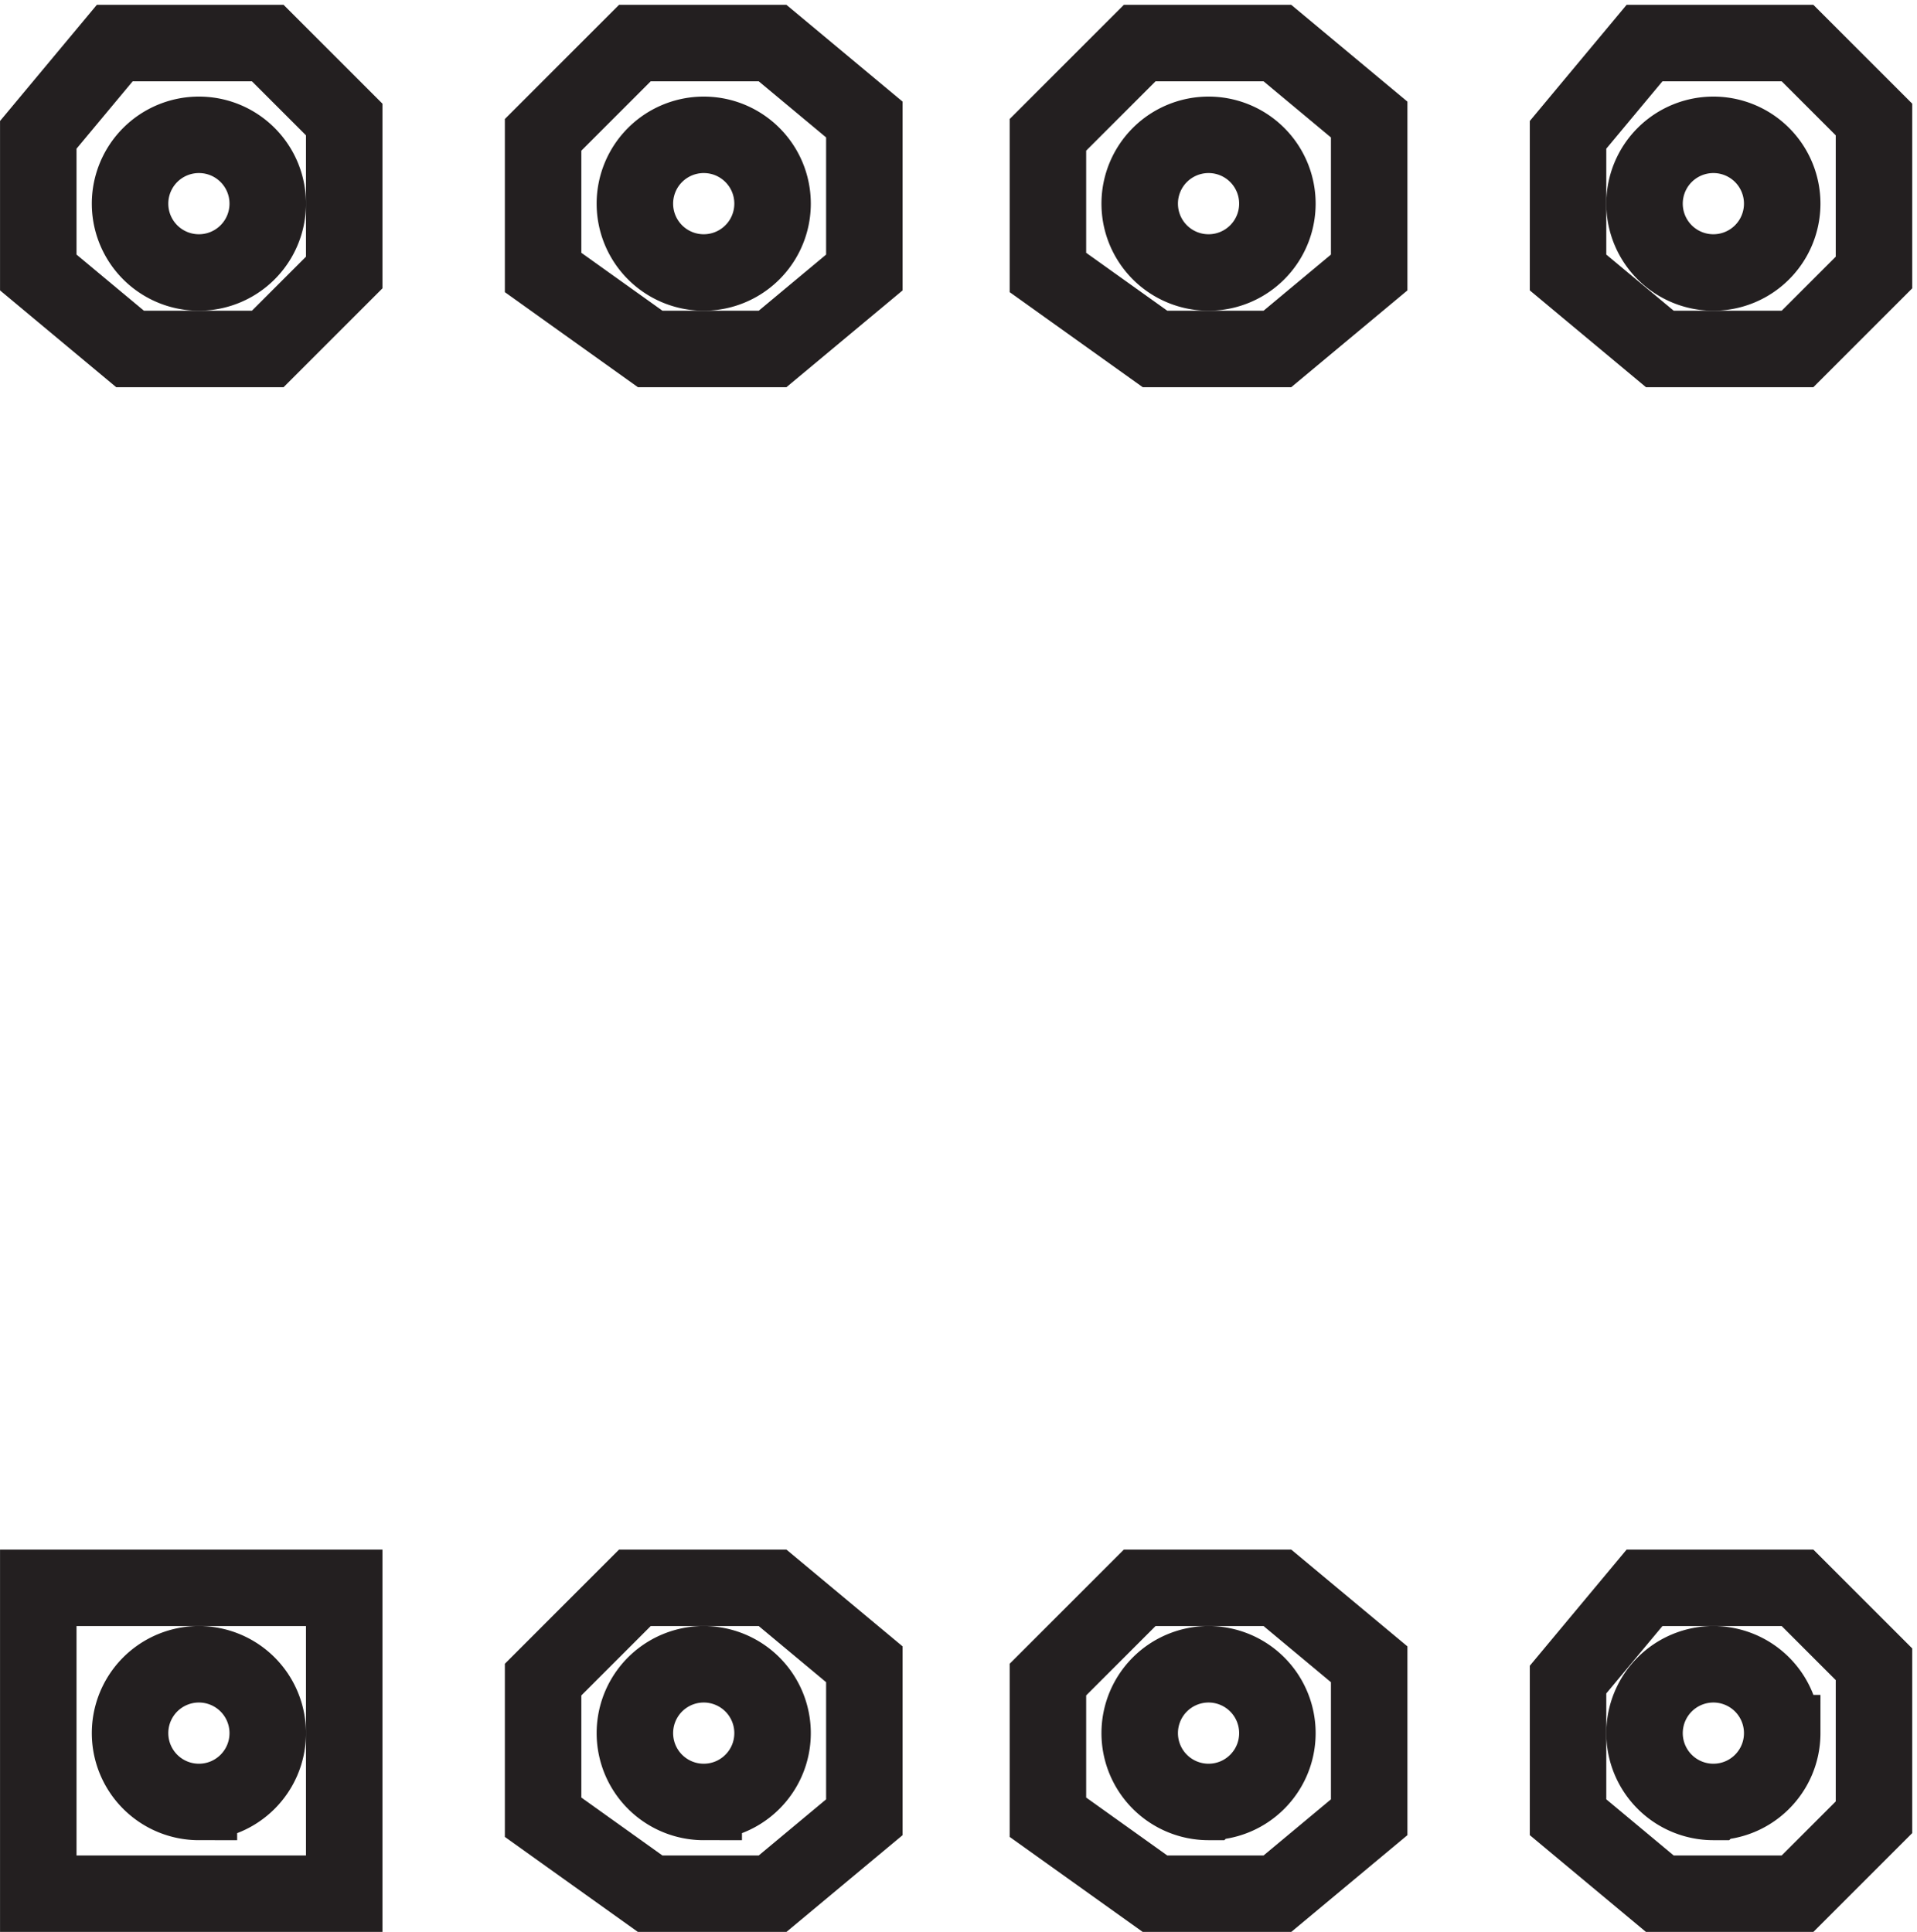
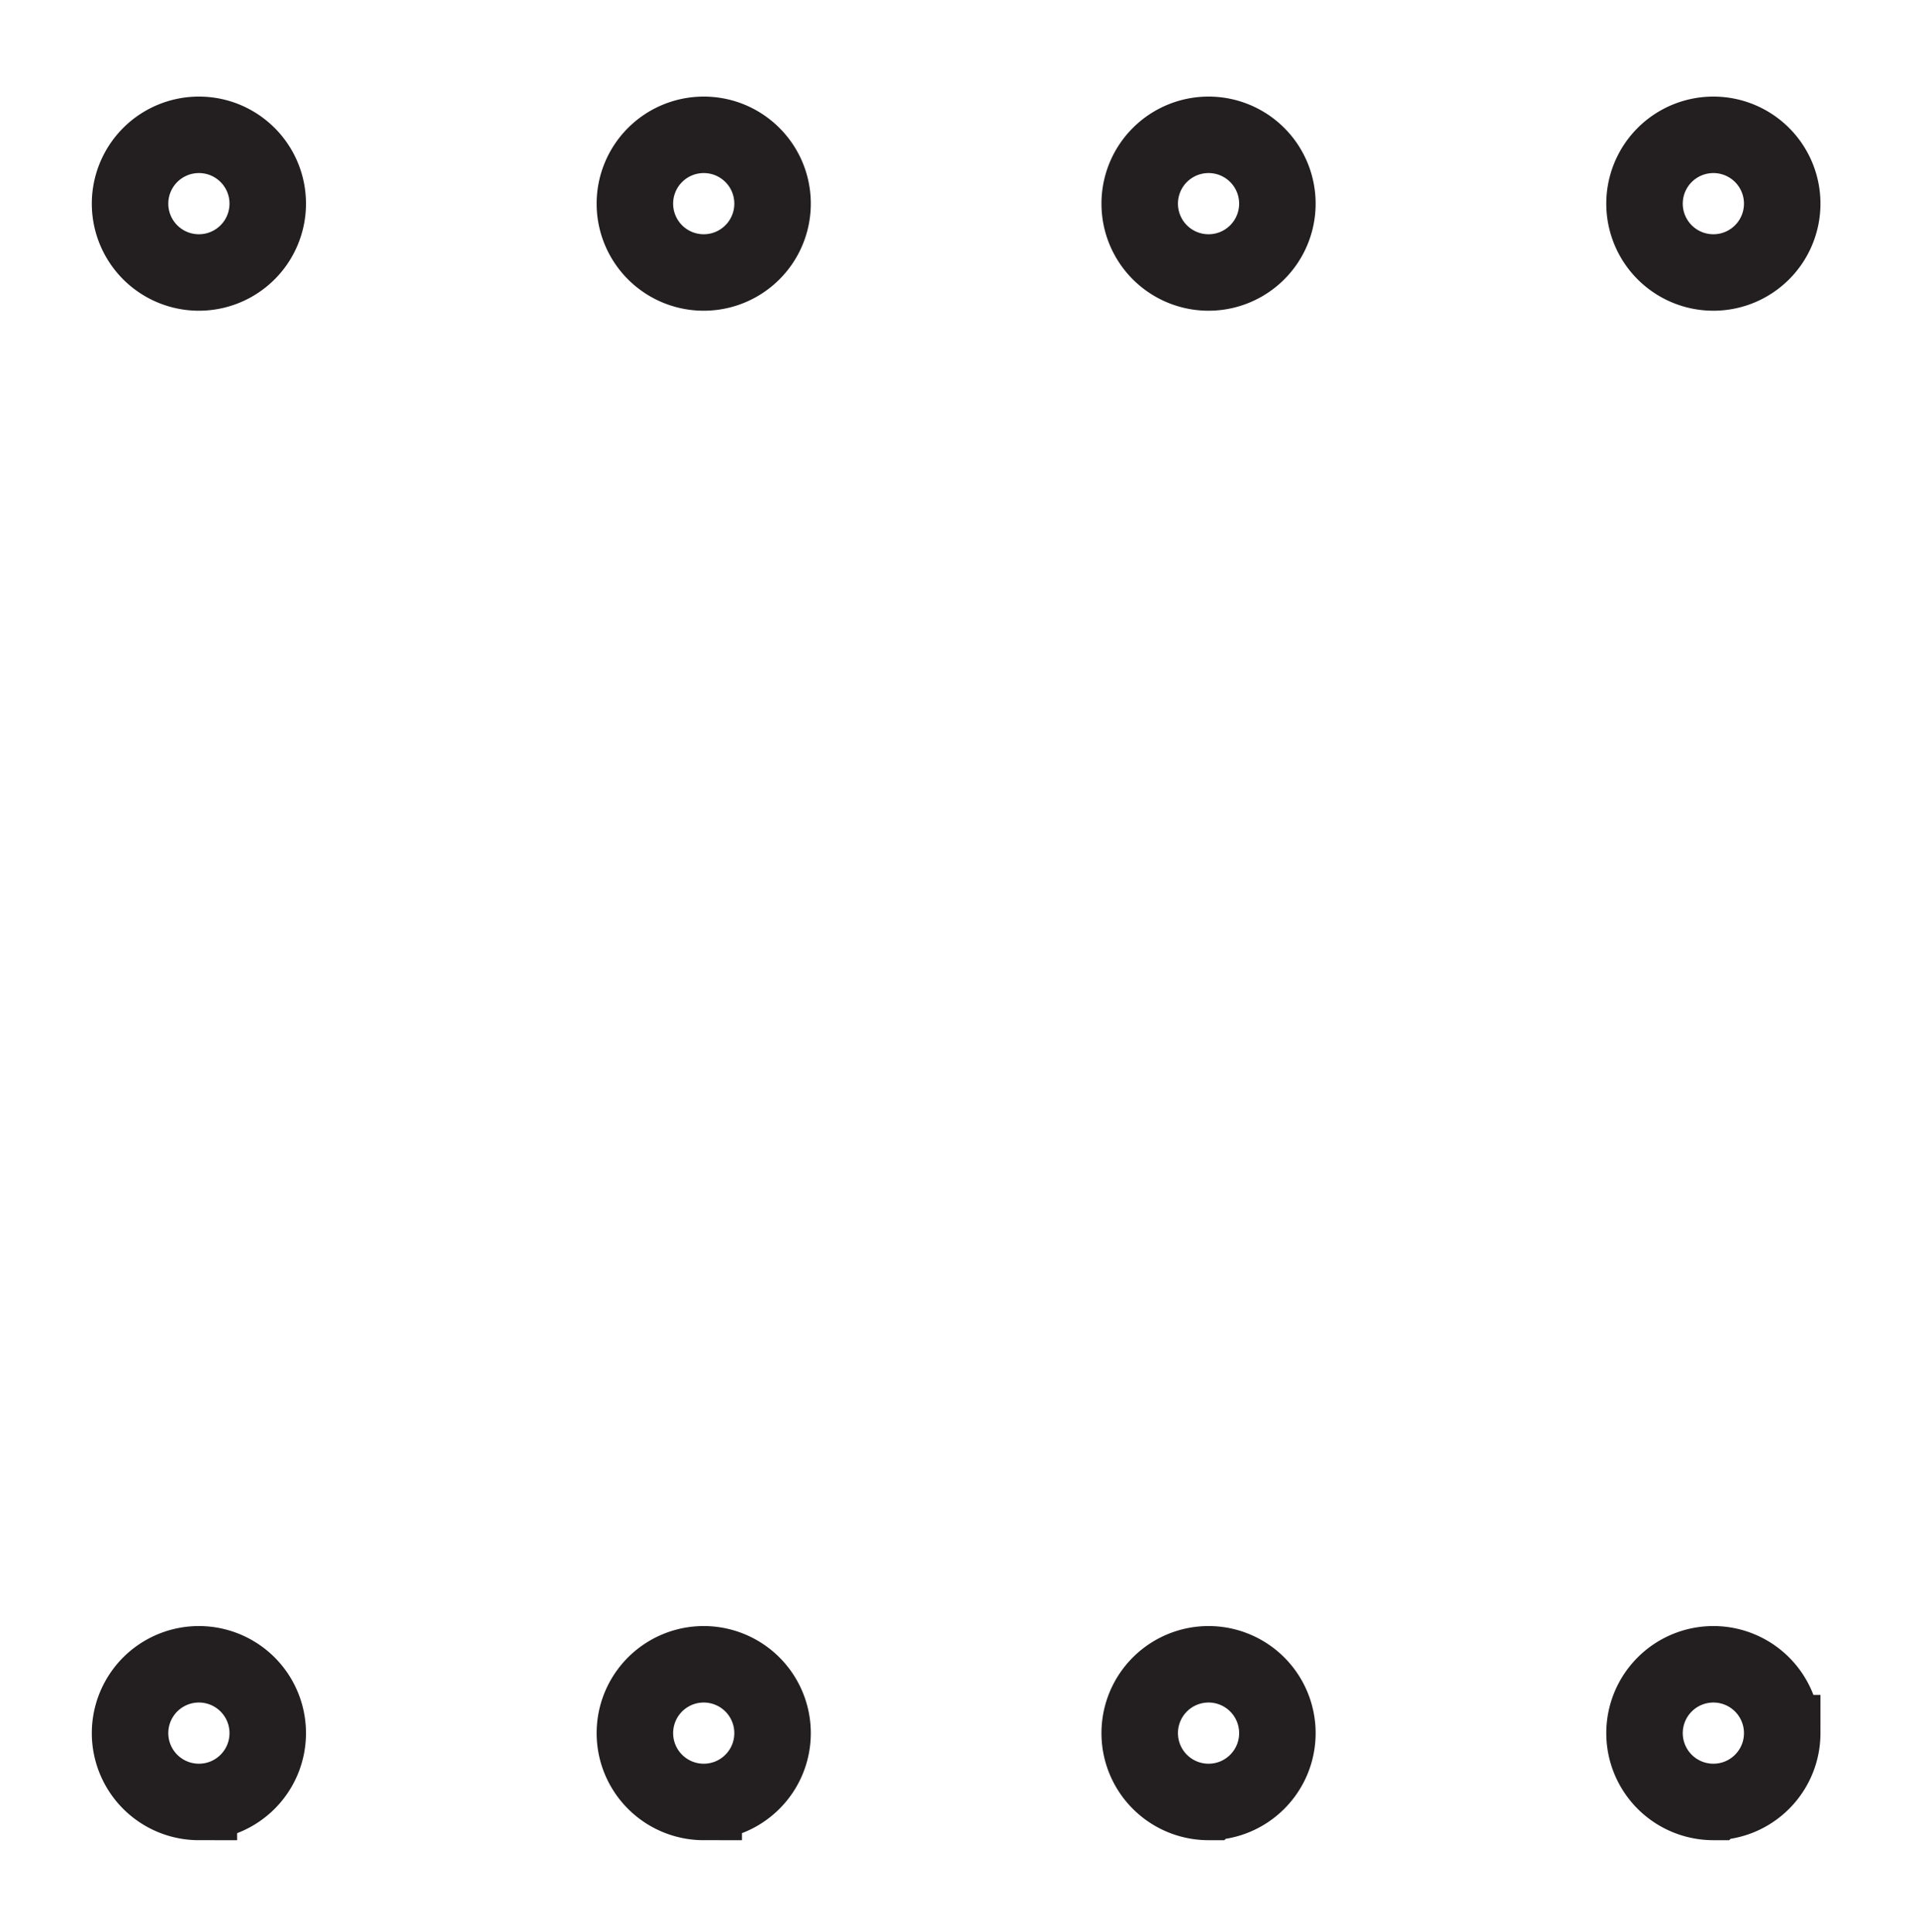
<svg xmlns="http://www.w3.org/2000/svg" xml:space="preserve" width="25" height="25.199">
-   <path d="m33.332 177.164-7.5 7.5h-15l-7.5-9v-13.5l9-7.5h13.5l7.5 7.5zm51-151.496-9 7.5h-13.5l-9-9v-13.5l10.5-7.5h12l9 7.5zm49.5 0-9 7.5h-13.5l-9-9v-13.5l10.5-7.5h12l9 7.5zm49.5 0-7.5 7.5h-15l-7.5-9v-13.5l9-7.5h13.5l7.5 7.5zm0 151.496-7.5 7.5h-15l-7.5-9v-13.5l9-7.5h13.5l7.5 7.5zm-49.5 0-9 7.5h-13.5l-9-9v-13.5l10.5-7.5h12l9 7.5zm-49.5 0-9 7.5h-13.5l-9-9v-13.5l10.5-7.5h12l9 7.5zm-81-173.996v30h30v-30Z" style="fill:none;stroke:#231f20;stroke-width:7.5;stroke-linecap:butt;stroke-linejoin:miter;stroke-miterlimit:10;stroke-dasharray:none;stroke-opacity:1" transform="matrix(.133 0 0 -.133 .056 25.122)" />
  <path d="M25.832 18.918c0-3.73-3.02-6.75-6.75-6.75a6.75 6.75 0 1 0 0 13.5 6.75 6.75 0 0 0 6.75-6.75zm49.5 0c0-3.73-3.02-6.75-6.75-6.75a6.75 6.75 0 1 0 0 13.5 6.75 6.75 0 0 0 6.75-6.75zm49.5 0c0-3.73-3.019-6.75-6.75-6.75a6.749 6.749 0 0 0-6.75 6.75 6.752 6.752 0 0 0 6.75 6.75 6.749 6.749 0 0 0 6.75-6.75zm49.5 0c0-3.73-3.019-6.75-6.75-6.75a6.749 6.749 0 0 0-6.75 6.75 6.752 6.752 0 0 0 6.75 6.75 6.749 6.749 0 0 0 6.75-6.75zm0 149.996a6.75 6.75 0 1 0-13.5 0 6.749 6.749 0 0 0 6.75 6.75 6.746 6.746 0 0 0 6.75-6.75zm-49.5 0a6.75 6.75 0 1 0-13.5 0 6.749 6.749 0 0 0 6.75 6.75 6.746 6.746 0 0 0 6.75-6.75zm-49.5 0a6.75 6.75 0 1 0-13.5 0 6.749 6.749 0 0 0 6.75 6.75c3.73 0 6.75-3.019 6.75-6.75zm-49.5 0a6.75 6.75 0 1 0-13.5 0 6.749 6.749 0 0 0 6.75 6.75c3.73 0 6.75-3.019 6.75-6.75z" style="fill:none;stroke:#231f20;stroke-width:7.5;stroke-linecap:butt;stroke-linejoin:miter;stroke-miterlimit:10;stroke-dasharray:none;stroke-opacity:1" transform="matrix(.133 0 0 -.133 .056 25.122)" />
</svg>